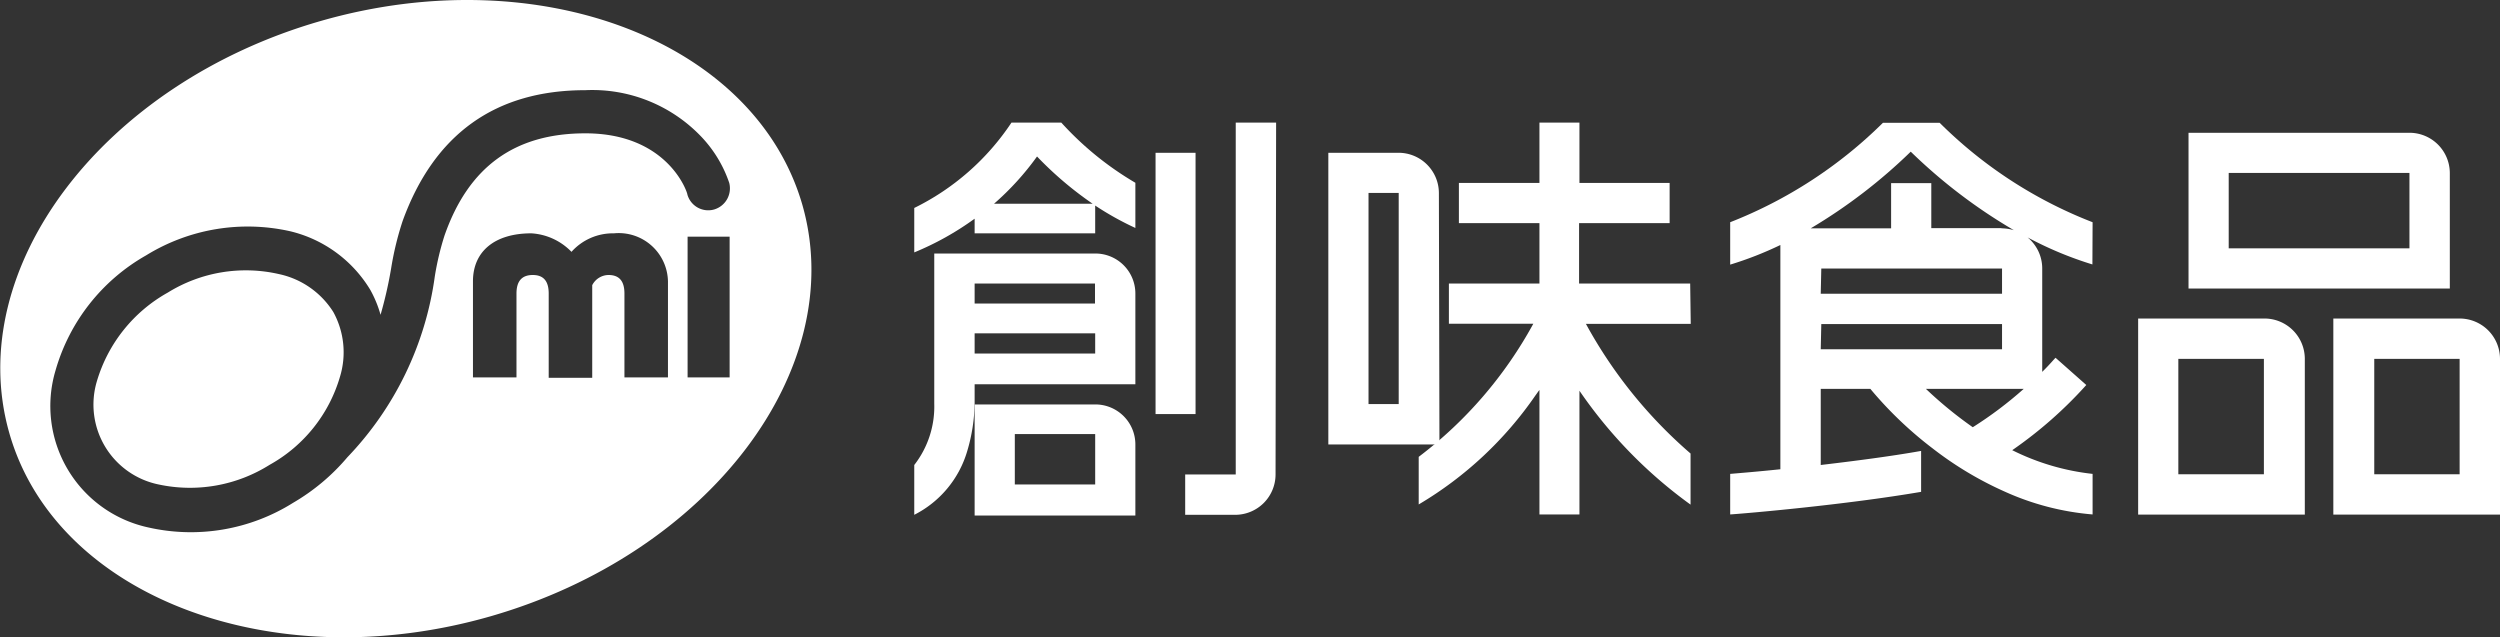
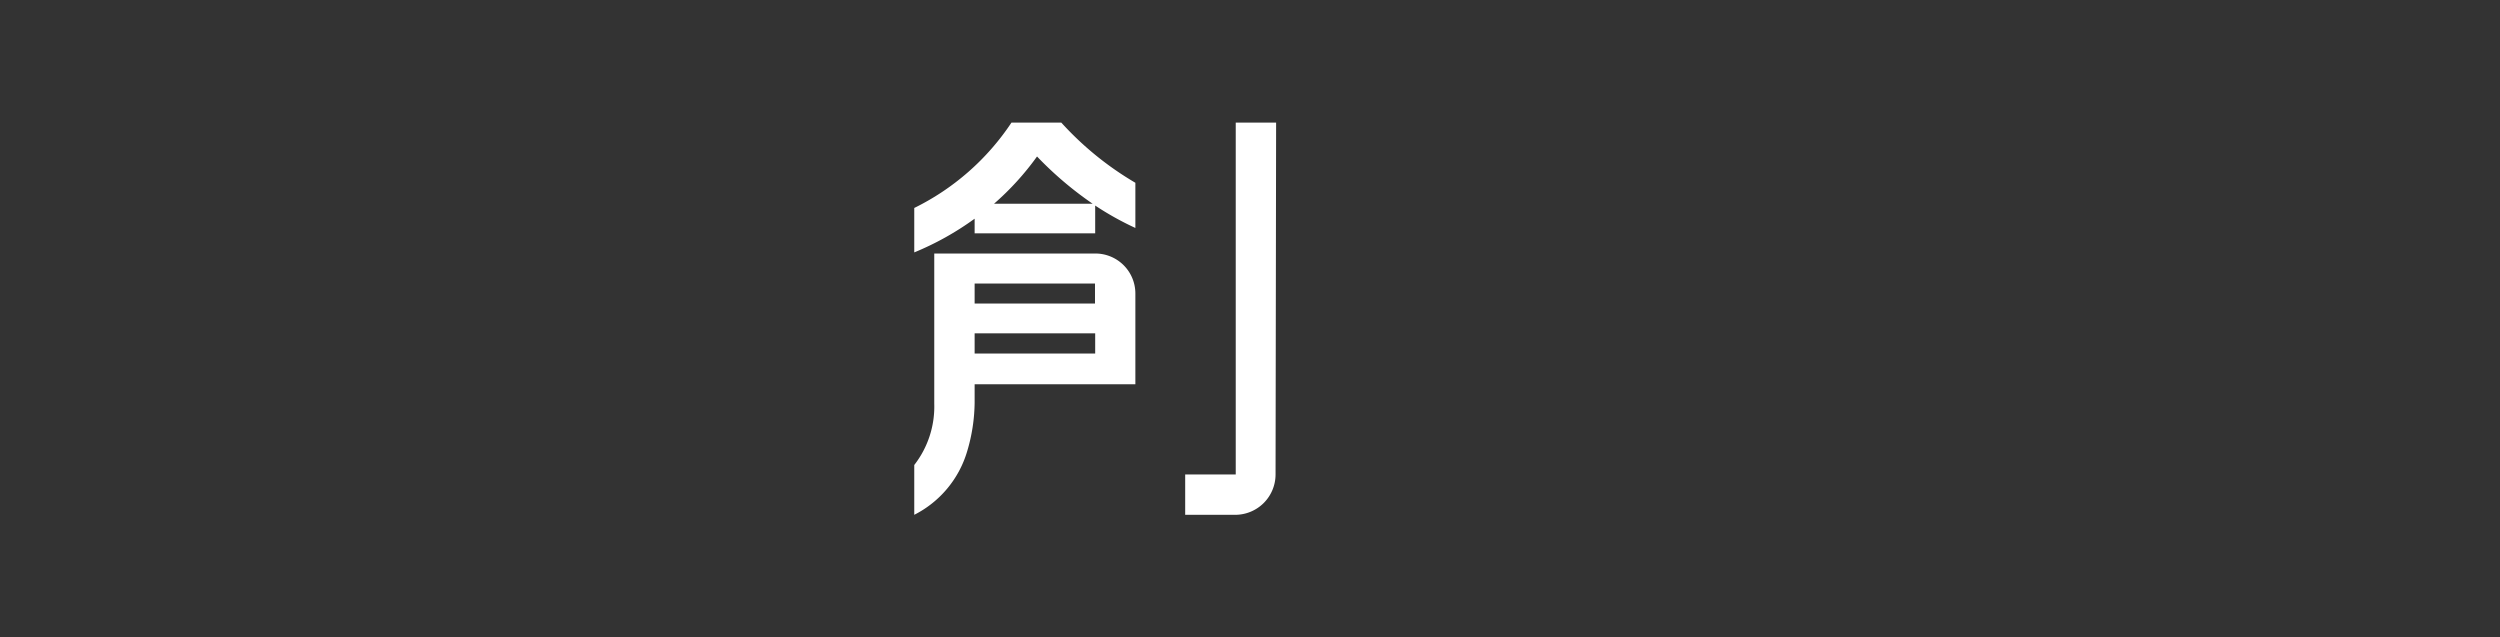
<svg xmlns="http://www.w3.org/2000/svg" viewBox="0 0 135 34.42">
  <rect x="0" y="0" width="135" height="34.42" fill="#333333" stroke="none" />
  <defs>
    <style>.cls-1 {
  fill: #fff;
}

</style>
  </defs>
  <g id="レイヤー_2" data-name="レイヤー 2">
    <g id="KV">
      <g id="レイヤー_7" data-name="レイヤー 7">
-         <path d="M15.06 14.8a8 8 0 0 0-6 1 8.11 8.11 0 0 0-3.82 4.76 4.4 4.4 0 0 0 3.32 5.6 8.07 8.07 0 0 0 6-1.06 8 8 0 0 0 3.8-4.76 4.52 4.52 0 0 0-.36-3.49 4.6 4.6 0 0 0-2.94-2.05Z" class="cls-1" />
-         <path d="M43.33 11.07c-2.55-8.86-14.22-13.32-26-9.94S-2 14.48.49 23.34s14.21 13.33 26 9.94 19.37-13.34 16.84-22.21Zm-7.26 9.31h-2.35v-4.53c0-.67-.28-1-.86-1a1 1 0 0 0-.88.55v5h-2.35v-4.55c0-.67-.28-1-.86-1s-.88.32-.88 1v4.53h-2.35v-5.19c0-1.62 1.18-2.59 3.15-2.59a3.28 3.28 0 0 1 2.17 1 3 3 0 0 1 2.29-1 2.66 2.66 0 0 1 2.92 2.59Zm3.33 0h-2.27v-7.6h2.27Zm-.83-9.07a1.17 1.17 0 0 1-1.45-.8c0-.13-1.06-3.31-5.51-3.31C27.8 7.2 25.3 9 24 12.73a15.09 15.09 0 0 0-.52 2.19 17.54 17.54 0 0 1-4.72 9.77 11.25 11.25 0 0 1-2.93 2.46A10.39 10.39 0 0 1 8 28.48 6.71 6.71 0 0 1 3 20a10.44 10.44 0 0 1 4.89-6.21 10.45 10.45 0 0 1 7.79-1.3A6.94 6.94 0 0 1 20 15.66a6.19 6.19 0 0 1 .55 1.34 22.37 22.37 0 0 0 .57-2.5 16.52 16.52 0 0 1 .62-2.56c1.7-4.69 5-7.07 9.87-7.07a8.13 8.13 0 0 1 6.21 2.46 6.77 6.77 0 0 1 1.56 2.55 1.19 1.19 0 0 1-.81 1.43ZM132.29 15.58V9.34a2.18 2.18 0 0 0-2.18-2.17h-11.93v8.41Zm-11.94-6.24h9.76v4.07h-9.76ZM135 19.38a2.18 2.18 0 0 0-2.18-2.18H126v10.59h9Zm-6.79 6.23v-6.23h4.61v6.23ZM122.25 17.2h-6.79v10.59h9v-8.41a2.18 2.18 0 0 0-2.21-2.18Zm-4.62 8.41v-6.23h4.62v6.23ZM77.7 10.43a2.18 2.18 0 0 0-2.17-2.18h-3.8V24h6Zm-3.8 11.39v-11.4h1.63v11.4Z" class="cls-1" />
-         <path d="M91.27 15.31h-6v-3.26h4.89V9.88h-4.87V6.62h-2.16v3.26h-4.35v2.17h4.35v3.26h-4.89v2.17h4.56a22.55 22.55 0 0 1-6.19 7.19v2.57a20.05 20.05 0 0 0 6.32-5.91c.07-.09.13-.19.2-.27v6.72h2.16V21.1a25 25 0 0 0 6 6.15v-2.76a25.13 25.13 0 0 1-5.65-7h5.66ZM113 12a24 24 0 0 1-8.26-5.37h-3.06A24.35 24.35 0 0 1 93.43 12v2.29a19.07 19.07 0 0 0 2.71-1.06v12.11c-1.25.13-2.24.21-2.71.25v2.19c.91-.06 6.22-.52 10.31-1.22v-2.21c-1.68.3-3.65.55-5.42.76V21H101a20.66 20.66 0 0 0 3.37 3.22 18.81 18.81 0 0 0 3.87 2.32 14.36 14.36 0 0 0 4.76 1.24v-2.19a12.83 12.83 0 0 1-4.34-1.28 22.77 22.77 0 0 0 4-3.52L111 19.32c-.07.06-.31.36-.72.76v-5.59a2.17 2.17 0 0 0-.79-1.67 19.52 19.52 0 0 0 3.5 1.46Zm-14.65 2.5h9.76v1.36h-9.79Zm0 3h9.76v1.36h-9.79ZM104 21h5.28a20.87 20.87 0 0 1-2.75 2.07A21.88 21.88 0 0 1 104 21Zm4.08-8.68h-3.79V9.89h-2.17v2.44h-4.34a28.86 28.86 0 0 0 5.4-4.14 28.81 28.81 0 0 0 5.57 4.24 2.41 2.41 0 0 0-.67-.1ZM62.4 8.25h2.16v14.11H62.4zM50.45 21.79zM61.31 24a2.16 2.16 0 0 0-2.18-2.16h-6.5v6h8.68Zm-6.51 2.16v-2.72h4.34v2.72Z" class="cls-1" />
        <path d="M68.91 6.62h-2.18v19H64v2.18h2.7a2.18 2.18 0 0 0 2.18-2.18ZM61.31 9.87a17 17 0 0 1-4-3.25h-2.69a13.39 13.39 0 0 1-5.25 4.61v2.4a15.68 15.68 0 0 0 3.26-1.82v.79h6.51v-1.5a16.18 16.18 0 0 0 2.17 1.21ZM53.68 11A14.92 14.92 0 0 0 56 8.45 19 19 0 0 0 59 11ZM61.31 15.85a2.16 2.16 0 0 0-2.18-2.16h-8.68v8.11a5.13 5.13 0 0 1-1.08 3.31v2.69a5.63 5.63 0 0 0 2.86-3.44 9.44 9.44 0 0 0 .4-2.61v-1h8.68Zm-2.18-.54v1.08h-6.5v-1.08ZM52.63 18h6.51v1.09h-6.51Z" class="cls-1" />
      </g>
    </g>
  </g>
</svg>